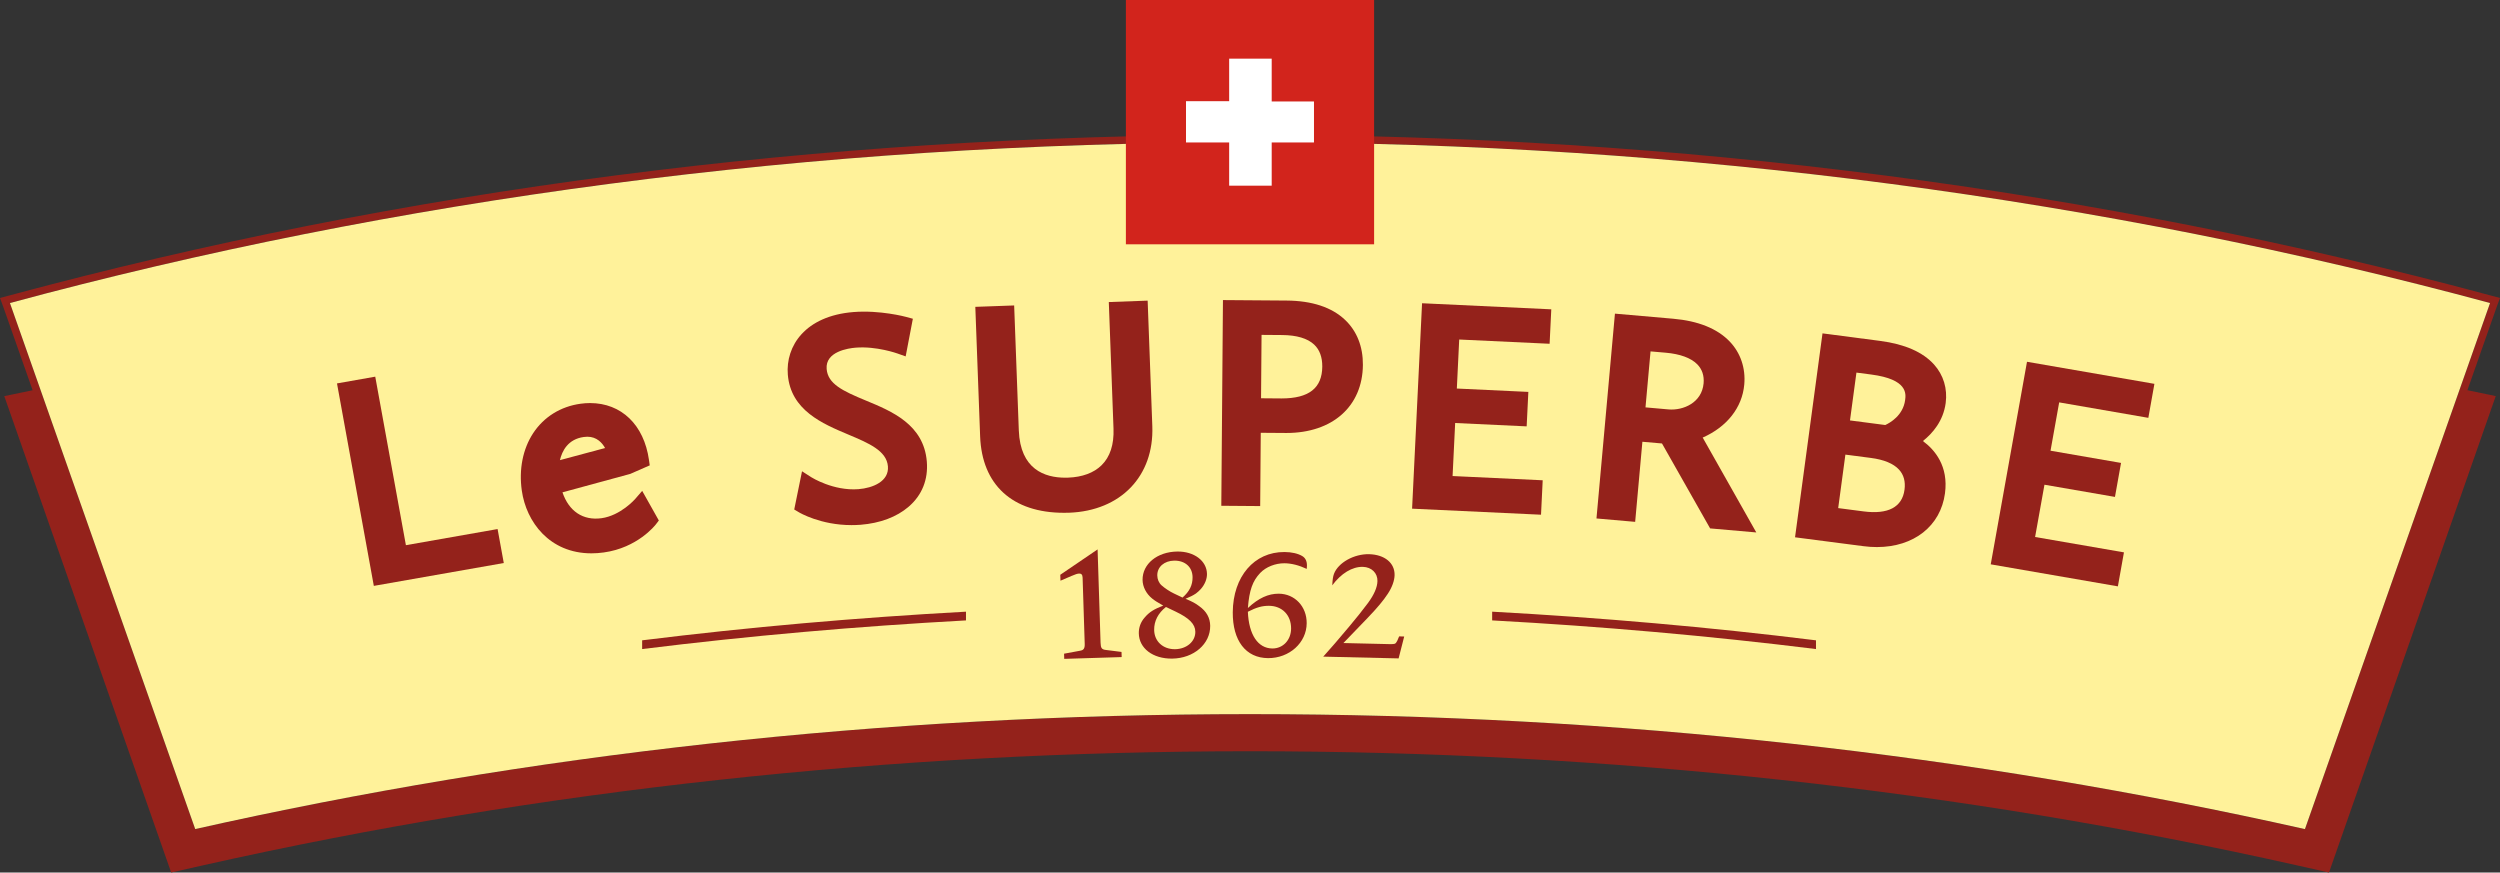
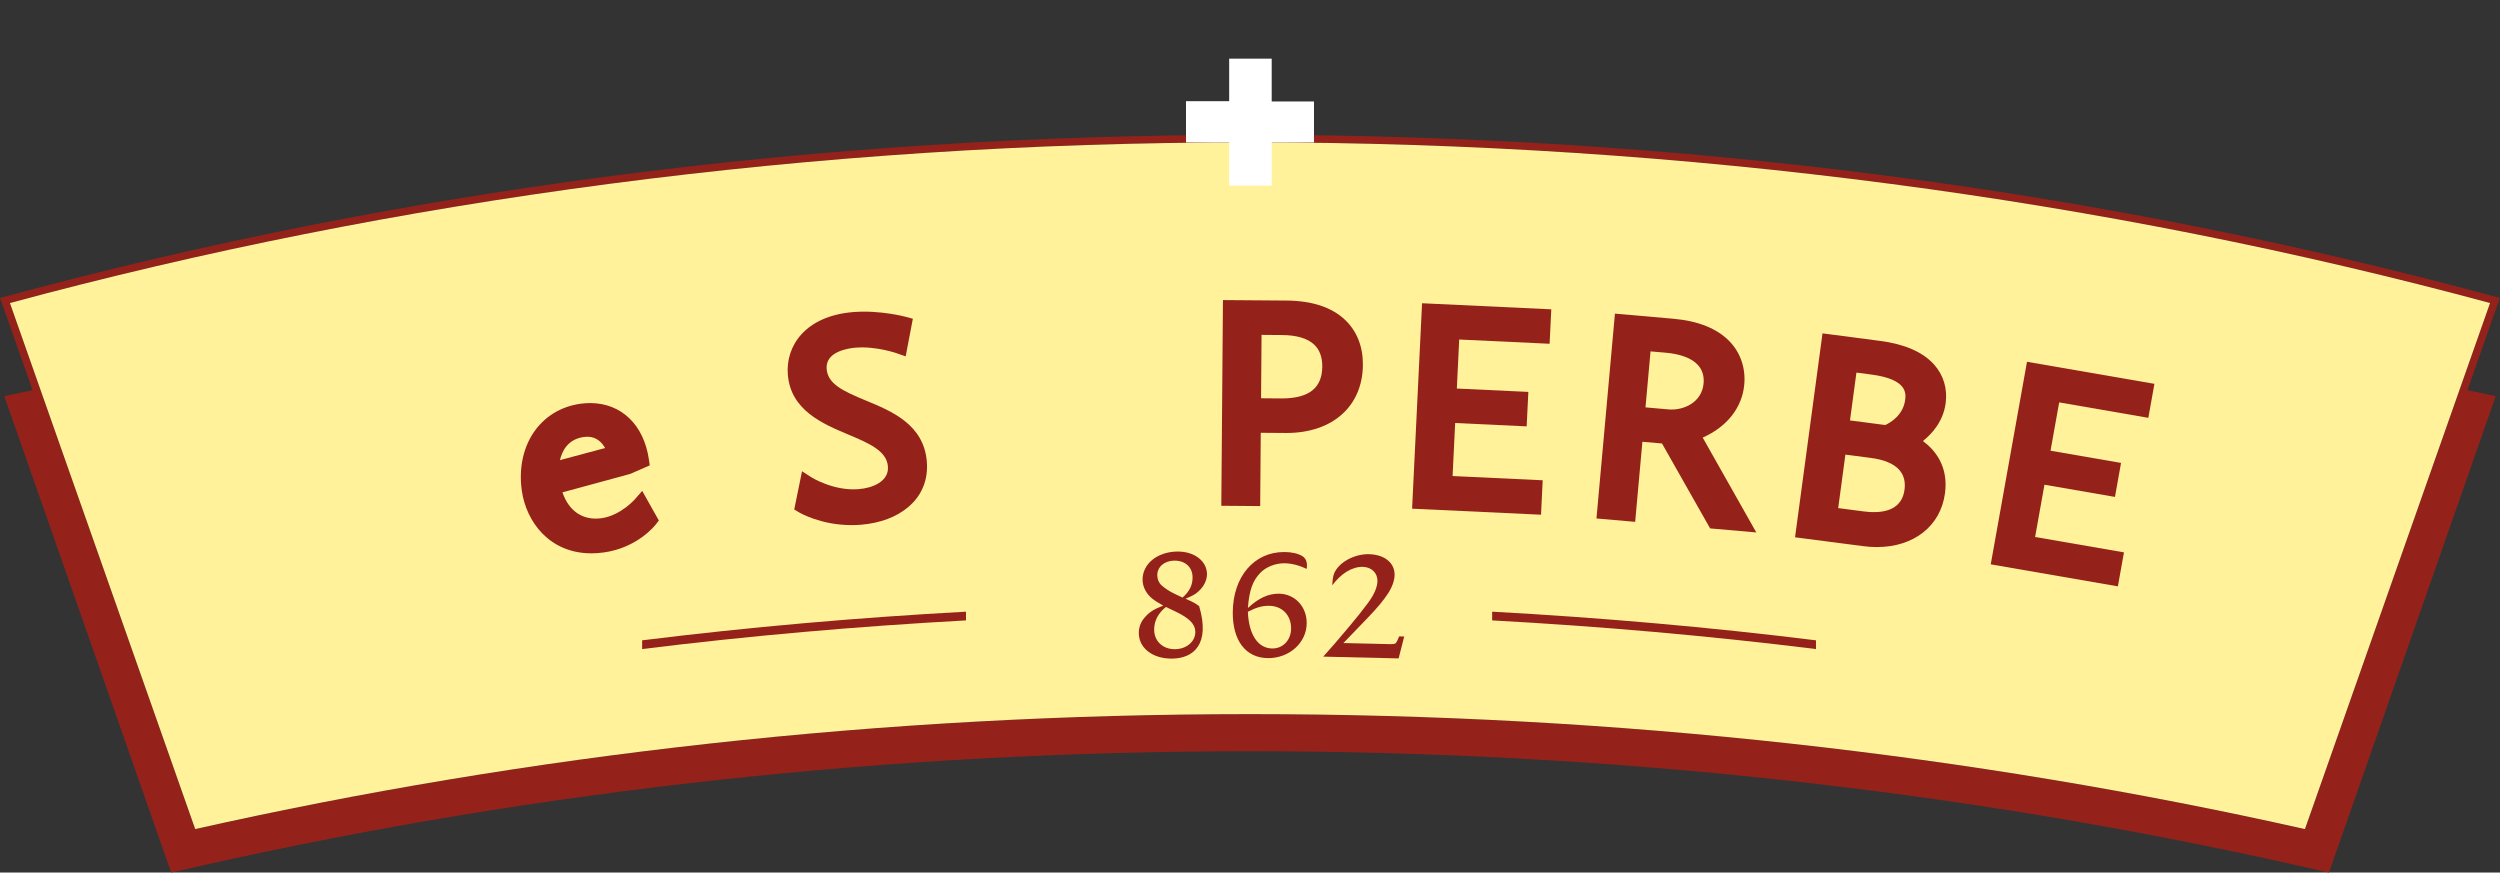
<svg xmlns="http://www.w3.org/2000/svg" version="1.1" id="Ebene_1" x="0px" y="0px" width="255px" height="89px" viewBox="0 0 255 89" enable-background="new 0 0 255 89" xml:space="preserve">
  <rect x="0" y="0" width="255" height="89" fill="#333333" stroke="none" />
  <g>
    <path fill="#94221B" d="M255,30.395l-0.81-0.217c-40.345-10.896-82.97-16.42-126.691-16.42c-43.721,0-86.346,5.524-126.691,16.42   L0,30.395l0.286,0.773l3.042,8.637c-0.974,0.199-1.946,0.401-2.892,0.6l17.023,48.59l3.308-0.745   c34.344-7.713,70.253-11.623,106.731-11.623c36.487,0,72.401,3.911,106.749,11.629l3.31,0.744l17.008-48.598   c-0.944-0.198-1.916-0.401-2.89-0.602l3.036-8.632L255,30.395z M235.104,84.567c-33.867-7.609-70.036-11.727-107.605-11.727   c-37.562,0-73.725,4.117-107.588,11.723L4.09,39.646l0,0l-3.077-8.738C40.19,20.33,82.854,14.52,127.499,14.52   c44.644,0,87.309,5.811,126.486,16.389L235.104,84.567z" />
    <path fill="#FFF29A" d="M1.013,30.908C40.19,20.33,82.854,14.52,127.499,14.52c44.644,0,87.309,5.811,126.486,16.389   l-18.881,53.659c-33.867-7.609-70.036-11.727-107.605-11.727c-37.562,0-73.725,4.117-107.588,11.723L1.013,30.908z" />
-     <path fill="#94221B" d="M38.13,59.76l-3.757-20.652l3.902-0.688l3.127,17.189l9.352-1.646l0.631,3.465L38.13,59.76L38.13,59.76z" />
    <path fill="#94221B" d="M60.325,56.44c-4.277,0-6.648-3.213-7.1-6.394c-0.31-2.169,0.102-4.247,1.153-5.854   c1.09-1.663,2.806-2.732,4.835-3.01c0.326-0.046,0.654-0.069,0.972-0.069c3.198,0,5.502,2.222,6.009,5.797l0.079,0.558l-1.986,0.87   l-6.915,1.881c0.651,1.92,2.083,2.898,3.978,2.639c1.953-0.268,3.421-1.941,3.436-1.96l0.717-0.829l1.698,3.023l-0.299,0.39   c-0.075,0.097-1.875,2.397-5.324,2.87C61.152,56.411,60.731,56.44,60.325,56.44L60.325,56.44z M59.91,44.546   c-0.115,0-0.237,0.009-0.365,0.027c-1.604,0.22-2.209,1.408-2.433,2.361l4.606-1.235C61.427,45.177,60.875,44.546,59.91,44.546   L59.91,44.546z" />
    <path fill="#94221B" d="M86.852,53.561c-3.147,0-5.293-1.264-5.383-1.32l-0.457-0.273l0.794-3.898l0.947,0.607   c0.021,0.012,2.24,1.416,4.812,1.218c1.464-0.116,3.129-0.794,3.003-2.326c-0.131-1.597-1.951-2.363-4.059-3.252   c-2.607-1.097-5.853-2.463-6.151-6.102c-0.237-2.896,1.744-5.993,6.708-6.387c2.705-0.211,5.274,0.474,5.368,0.5l0.677,0.184   l-0.734,3.84l-0.847-0.299c-0.019-0.007-2.138-0.764-4.256-0.592c-0.729,0.06-3.103,0.387-2.956,2.175   c0.125,1.514,1.602,2.23,4.02,3.227c2.623,1.086,5.887,2.432,6.198,6.216c0.149,1.837-0.49,3.433-1.854,4.605   c-1.216,1.048-2.914,1.685-4.908,1.843C87.458,53.551,87.15,53.561,86.852,53.561L86.852,53.561z" />
-     <path fill="#94221B" d="M108.52,52.305c-5.246,0-8.363-2.842-8.547-7.798l-0.491-13.209l3.962-0.142l0.474,12.741   c0.148,3.989,2.657,4.827,4.737,4.827c0.096,0,0.191-0.002,0.289-0.005c1.447-0.05,2.628-0.489,3.417-1.265   c0.867-0.854,1.277-2.108,1.217-3.73l-0.48-12.914l3.962-0.145l0.476,12.801c0.189,5.092-3.222,8.64-8.487,8.832   C108.871,52.303,108.695,52.305,108.52,52.305L108.52,52.305z" />
    <path fill="#94221B" d="M128.539,51.62l-3.966-0.031l0.168-20.981l6.495,0.049c2.597,0.021,4.601,0.683,5.959,1.969   c1.206,1.141,1.835,2.73,1.82,4.596c-0.034,4.218-3.094,6.942-7.796,6.942l-2.622-0.019L128.539,51.62L128.539,51.62z    M128.627,40.624l2.085,0.017h0.001c2.807,0,4.141-1.062,4.159-3.246c0.007-0.968-0.272-1.727-0.832-2.25   c-0.676-0.634-1.778-0.961-3.276-0.971l-2.086-0.016L128.627,40.624L128.627,40.624z" />
    <path fill="#94221B" d="M157.184,52.5l-13.151-0.615l1.017-20.954l13.181,0.62l-0.171,3.513l-9.221-0.433l-0.242,5l7.294,0.343   l-0.172,3.515l-7.293-0.342l-0.263,5.409l9.192,0.432L157.184,52.5L157.184,52.5z" />
    <path fill="#94221B" d="M179.142,54.309l-4.709-0.412l-4.91-8.664l-1.999-0.174l-0.737,8.17l-3.947-0.346l1.884-20.892l5.936,0.519   c2.562,0.223,4.502,1.004,5.769,2.325c1.109,1.157,1.638,2.718,1.486,4.396c-0.212,2.349-1.775,4.316-4.24,5.402L179.142,54.309   L179.142,54.309z M167.84,41.552l2.342,0.208c1.528,0.129,3.406-0.691,3.585-2.656c0.07-0.785-0.149-1.442-0.652-1.95   c-0.638-0.644-1.748-1.051-3.215-1.178l-1.545-0.134L167.84,41.552L167.84,41.552z" />
    <path fill="#94221B" d="M191.445,55.801c-0.45,0-0.914-0.029-1.382-0.092l-6.969-0.905l2.802-20.801l5.879,0.769   c2.504,0.327,4.354,1.137,5.497,2.407c0.964,1.071,1.385,2.468,1.188,3.933c-0.246,1.83-1.33,3.085-2.325,3.873   c1.215,0.893,2.628,2.556,2.253,5.339C197.94,53.651,195.215,55.801,191.445,55.801L191.445,55.801z M187.495,51.826l2.597,0.338   c2.481,0.323,3.928-0.426,4.167-2.202c0.113-0.842-0.074-1.535-0.559-2.061c-0.568-0.617-1.535-1.018-2.873-1.192l-2.597-0.337   L187.495,51.826L187.495,51.826z M188.699,42.883l3.598,0.469c0.465-0.213,1.814-0.96,2.026-2.541   c0.085-0.636,0.285-2.122-3.459-2.61l-1.508-0.196L188.699,42.883L188.699,42.883z" />
    <path fill="#94221B" d="M216.024,59.809l-12.969-2.247l3.699-20.66l12.996,2.25l-0.619,3.468l-9.094-1.577l-0.883,4.93l7.192,1.246   l-0.62,3.467l-7.191-1.244l-0.955,5.332l9.063,1.568L216.024,59.809L216.024,59.809z" />
    <path fill="#94221B" d="M152.2,62.391v0.891c11.097,0.604,22.119,1.571,33.031,2.922v-0.891   C174.319,63.96,163.297,62.999,152.2,62.391z" />
    <path fill="#94221B" d="M98.531,62.391c-11.096,0.607-22.122,1.569-33.032,2.922v0.891c10.91-1.354,21.933-2.318,33.032-2.922   V62.391z" />
    <g>
-       <path fill="#94221B" d="M108.552,67.204l-0.017-0.527l1.659-0.307c0.339-0.057,0.462-0.238,0.447-0.697l-0.215-6.751    c-0.01-0.302-0.128-0.427-0.354-0.419c-0.177,0.006-0.386,0.076-0.785,0.248l-1.118,0.48l-0.02-0.604l3.805-2.587l0.304,9.533    c0.018,0.525,0.119,0.666,0.51,0.719l1.626,0.205l0.017,0.525L108.552,67.204z" />
-       <path fill="#94221B" d="M119.562,67.178c-1.976,0.025-3.384-1.057-3.403-2.586c-0.008-0.574,0.18-1.134,0.595-1.602    c0.479-0.563,0.93-0.84,1.896-1.219c-0.653-0.374-0.833-0.482-1.128-0.719c-0.605-0.486-0.971-1.197-0.98-1.898    c-0.021-1.625,1.486-2.871,3.543-2.898c1.717-0.021,3.01,0.951,3.027,2.29c0.007,0.526-0.229,1.085-0.628,1.536    c-0.145,0.16-0.32,0.322-0.497,0.453c-0.321,0.211-0.515,0.309-1.062,0.54c0.732,0.31,1.011,0.464,1.387,0.748    c0.752,0.53,1.117,1.196,1.128,2.008C123.463,65.68,121.766,67.151,119.562,67.178z M119.905,62.378l-0.978-0.466    c-0.802,0.633-1.214,1.434-1.202,2.342c0.016,1.162,0.9,1.979,2.131,1.964c1.184-0.015,2.081-0.79,2.068-1.778    C121.915,63.661,121.307,63.045,119.905,62.378z M119.772,57.184c-1.02,0.014-1.74,0.646-1.729,1.505    c0.005,0.399,0.156,0.762,0.435,1.015c0.295,0.267,0.851,0.643,1.258,0.829l0.881,0.419c0.705-0.613,1.036-1.271,1.025-2.084    C121.628,57.848,120.892,57.172,119.772,57.184z" />
+       <path fill="#94221B" d="M119.562,67.178c-1.976,0.025-3.384-1.057-3.403-2.586c-0.008-0.574,0.18-1.134,0.595-1.602    c0.479-0.563,0.93-0.84,1.896-1.219c-0.653-0.374-0.833-0.482-1.128-0.719c-0.605-0.486-0.971-1.197-0.98-1.898    c-0.021-1.625,1.486-2.871,3.543-2.898c1.717-0.021,3.01,0.951,3.027,2.29c0.007,0.526-0.229,1.085-0.628,1.536    c-0.145,0.16-0.32,0.322-0.497,0.453c-0.321,0.211-0.515,0.309-1.062,0.54c0.732,0.31,1.011,0.464,1.387,0.748    C123.463,65.68,121.766,67.151,119.562,67.178z M119.905,62.378l-0.978-0.466    c-0.802,0.633-1.214,1.434-1.202,2.342c0.016,1.162,0.9,1.979,2.131,1.964c1.184-0.015,2.081-0.79,2.068-1.778    C121.915,63.661,121.307,63.045,119.905,62.378z M119.772,57.184c-1.02,0.014-1.74,0.646-1.729,1.505    c0.005,0.399,0.156,0.762,0.435,1.015c0.295,0.267,0.851,0.643,1.258,0.829l0.881,0.419c0.705-0.613,1.036-1.271,1.025-2.084    C121.628,57.848,120.892,57.172,119.772,57.184z" />
      <path fill="#94221B" d="M129.339,67.129c-2.268-0.016-3.616-1.777-3.597-4.677c0.026-3.646,2.182-6.165,5.275-6.146    c0.745,0.004,1.376,0.153,1.812,0.411c0.322,0.192,0.482,0.514,0.479,0.976c-0.001,0.078-0.001,0.158-0.02,0.334    c-0.791-0.373-1.567-0.57-2.279-0.574c-0.923-0.004-1.882,0.371-2.469,0.988c-0.767,0.807-1.113,1.744-1.256,3.576    c1.092-1.014,2.083-1.467,3.152-1.461c1.637,0.012,2.858,1.31,2.846,3.012C133.271,65.562,131.51,67.143,129.339,67.129z     M129.44,61.792c-0.696-0.004-1.264,0.152-2.158,0.607c0.098,2.344,1.027,3.734,2.501,3.746c1.085,0.006,1.901-0.865,1.909-2.027    C131.702,62.747,130.785,61.801,129.44,61.792z" />
      <path fill="#94221B" d="M142.659,67.157l-7.688-0.18c1.016-1.138,1.299-1.465,2.666-3.09c0.716-0.859,1.35-1.639,1.87-2.346    c0.652-0.876,0.979-1.633,0.993-2.271c0.021-0.81-0.597-1.429-1.486-1.45c-1.084-0.027-2.218,0.664-3.122,1.883    c0.029-0.569,0.069-0.889,0.174-1.172c0.432-1.137,2.04-2.039,3.578-2.004c1.586,0.039,2.635,0.891,2.604,2.146    c-0.014,0.559-0.258,1.238-0.694,1.896c-0.454,0.691-1.037,1.393-2.051,2.453l-2.475,2.568l4.742,0.111    c0.259,0.006,0.404-0.007,0.486-0.035c0.049-0.015,0.098-0.047,0.132-0.094c0.05-0.062,0.101-0.156,0.152-0.252    c0.051-0.125,0.103-0.252,0.172-0.41l0.517,0.014L142.659,67.157z" />
    </g>
    <g>
-       <rect x="114.84" fill="#D2241C" width="25.319" height="24.919" />
-     </g>
+       </g>
    <polyline fill="#FFFFFF" points="125.375,5.983 129.713,5.983 129.713,10.35 134.026,10.35 134.026,14.531 129.713,14.531    129.713,18.939 125.375,18.939 125.375,14.531 120.972,14.531 120.972,10.321 125.375,10.321 125.375,5.983  " />
  </g>
</svg>